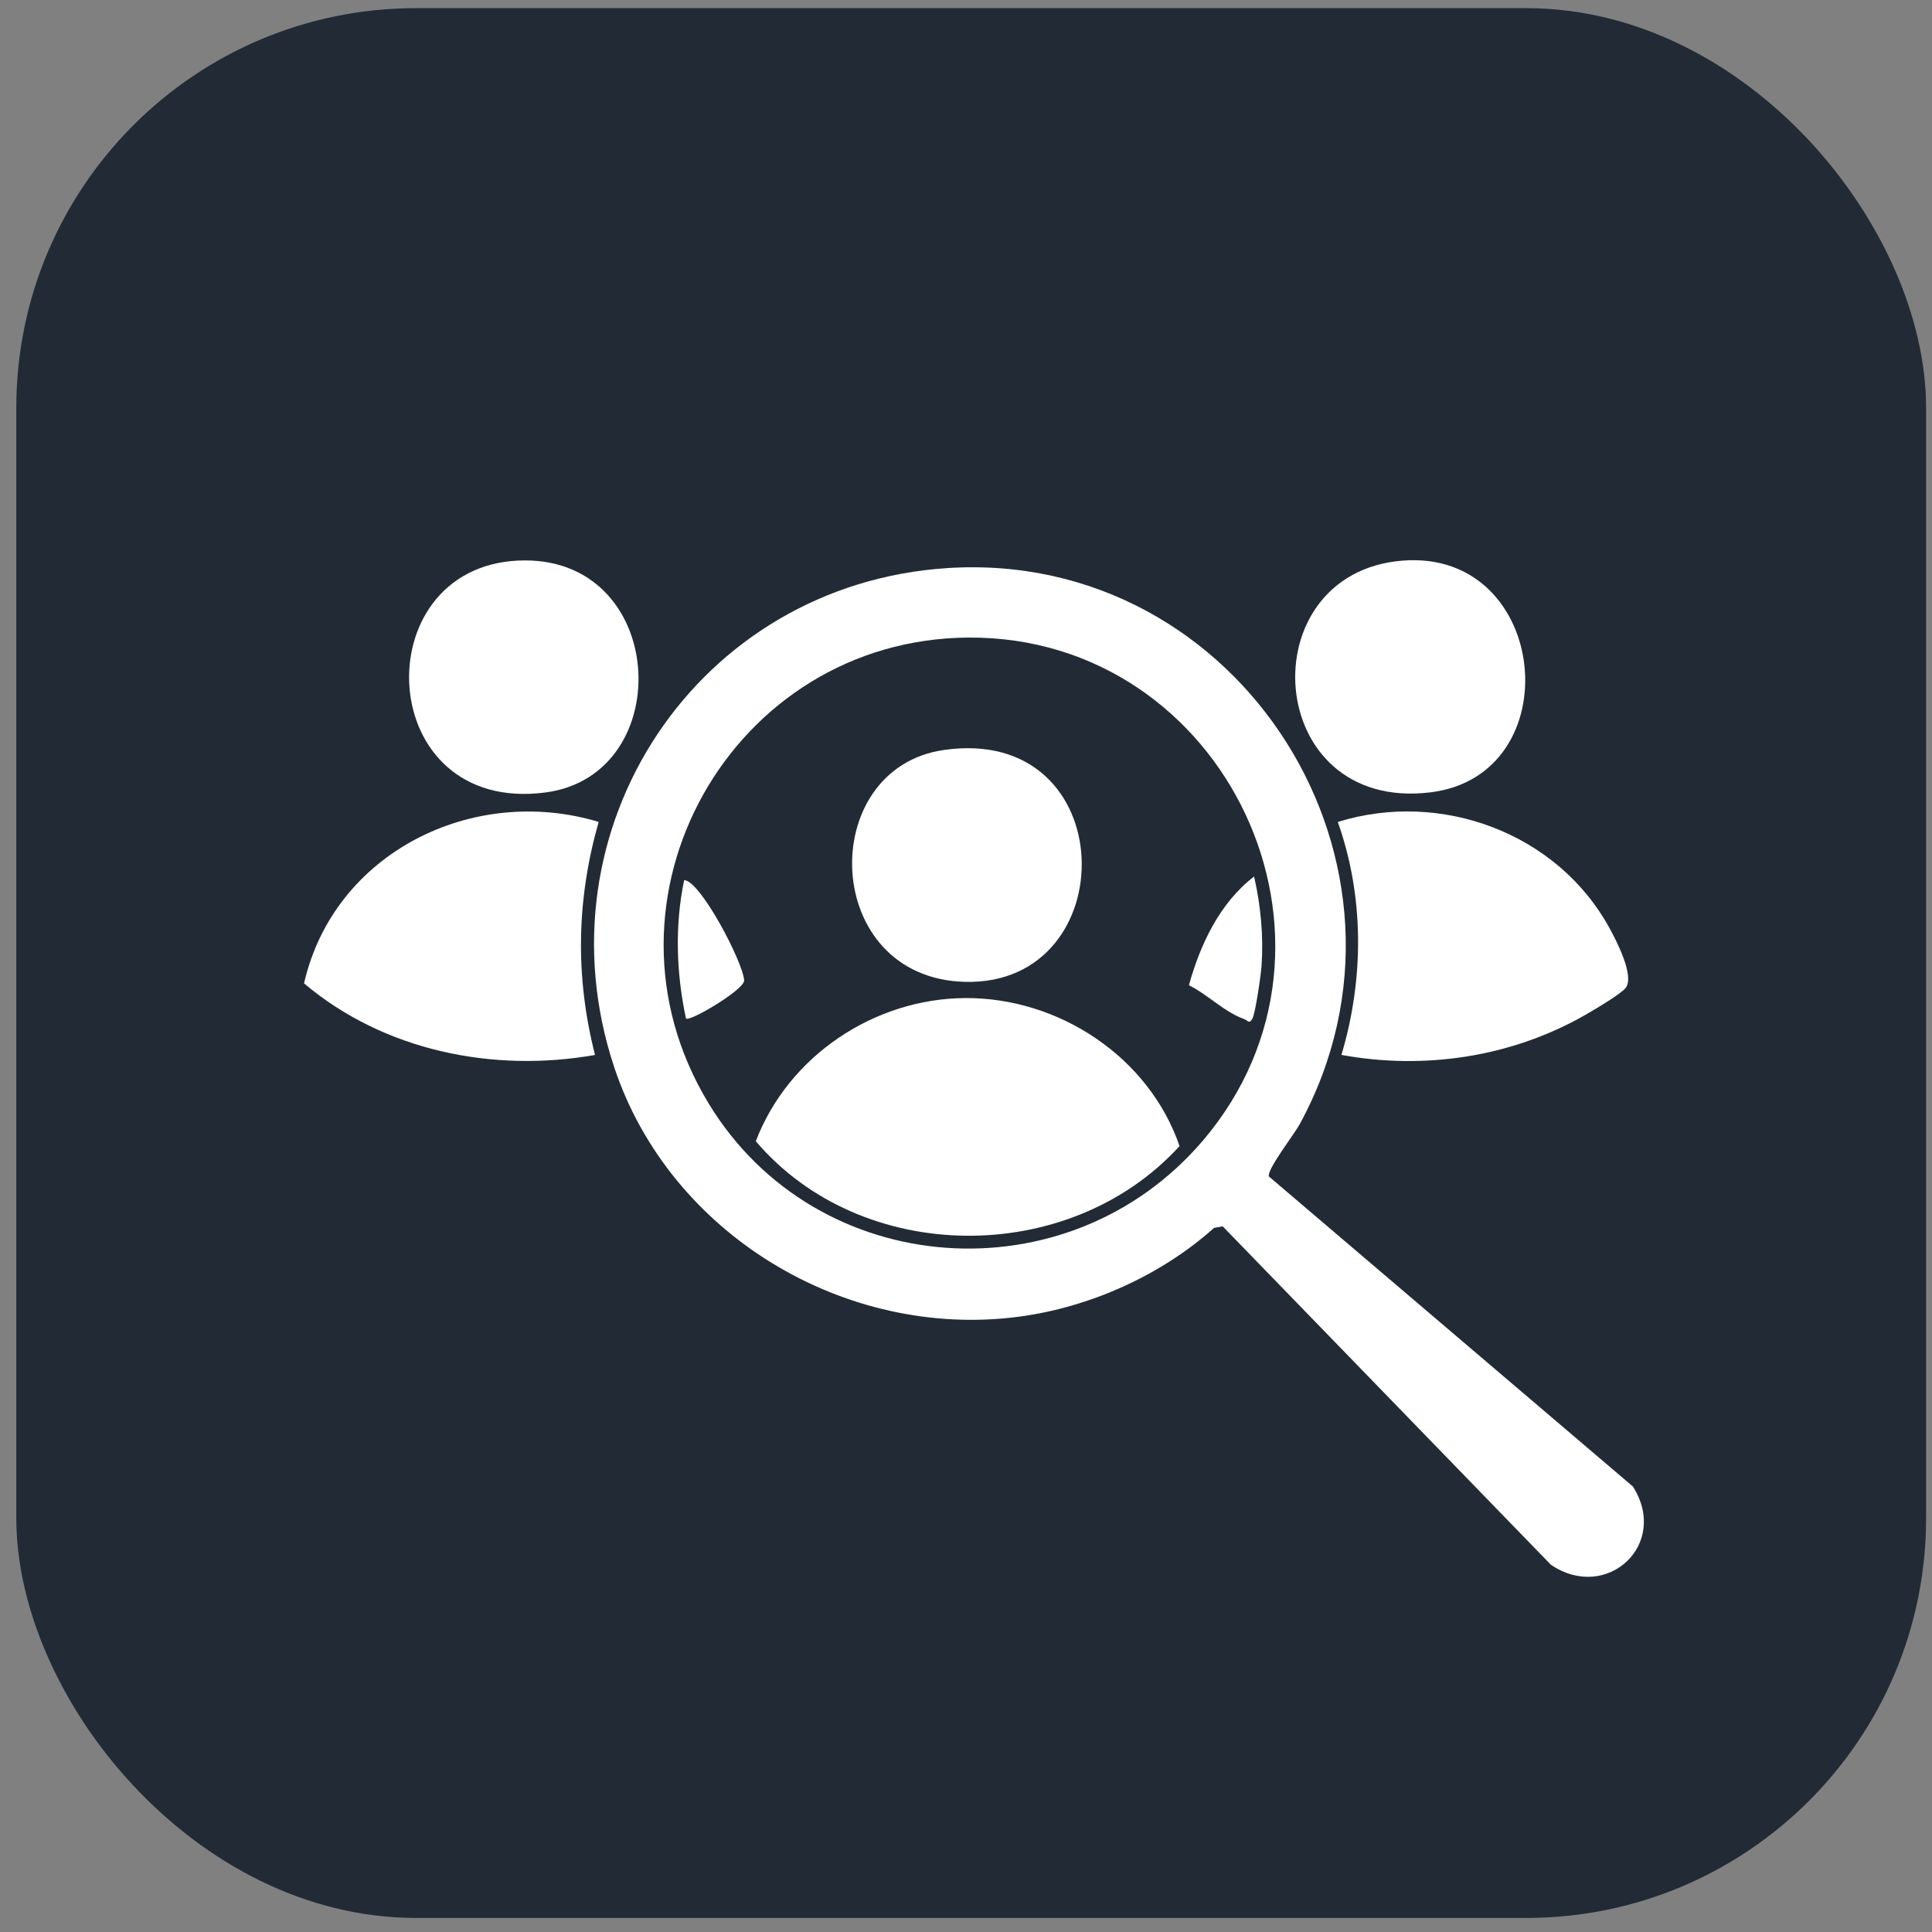
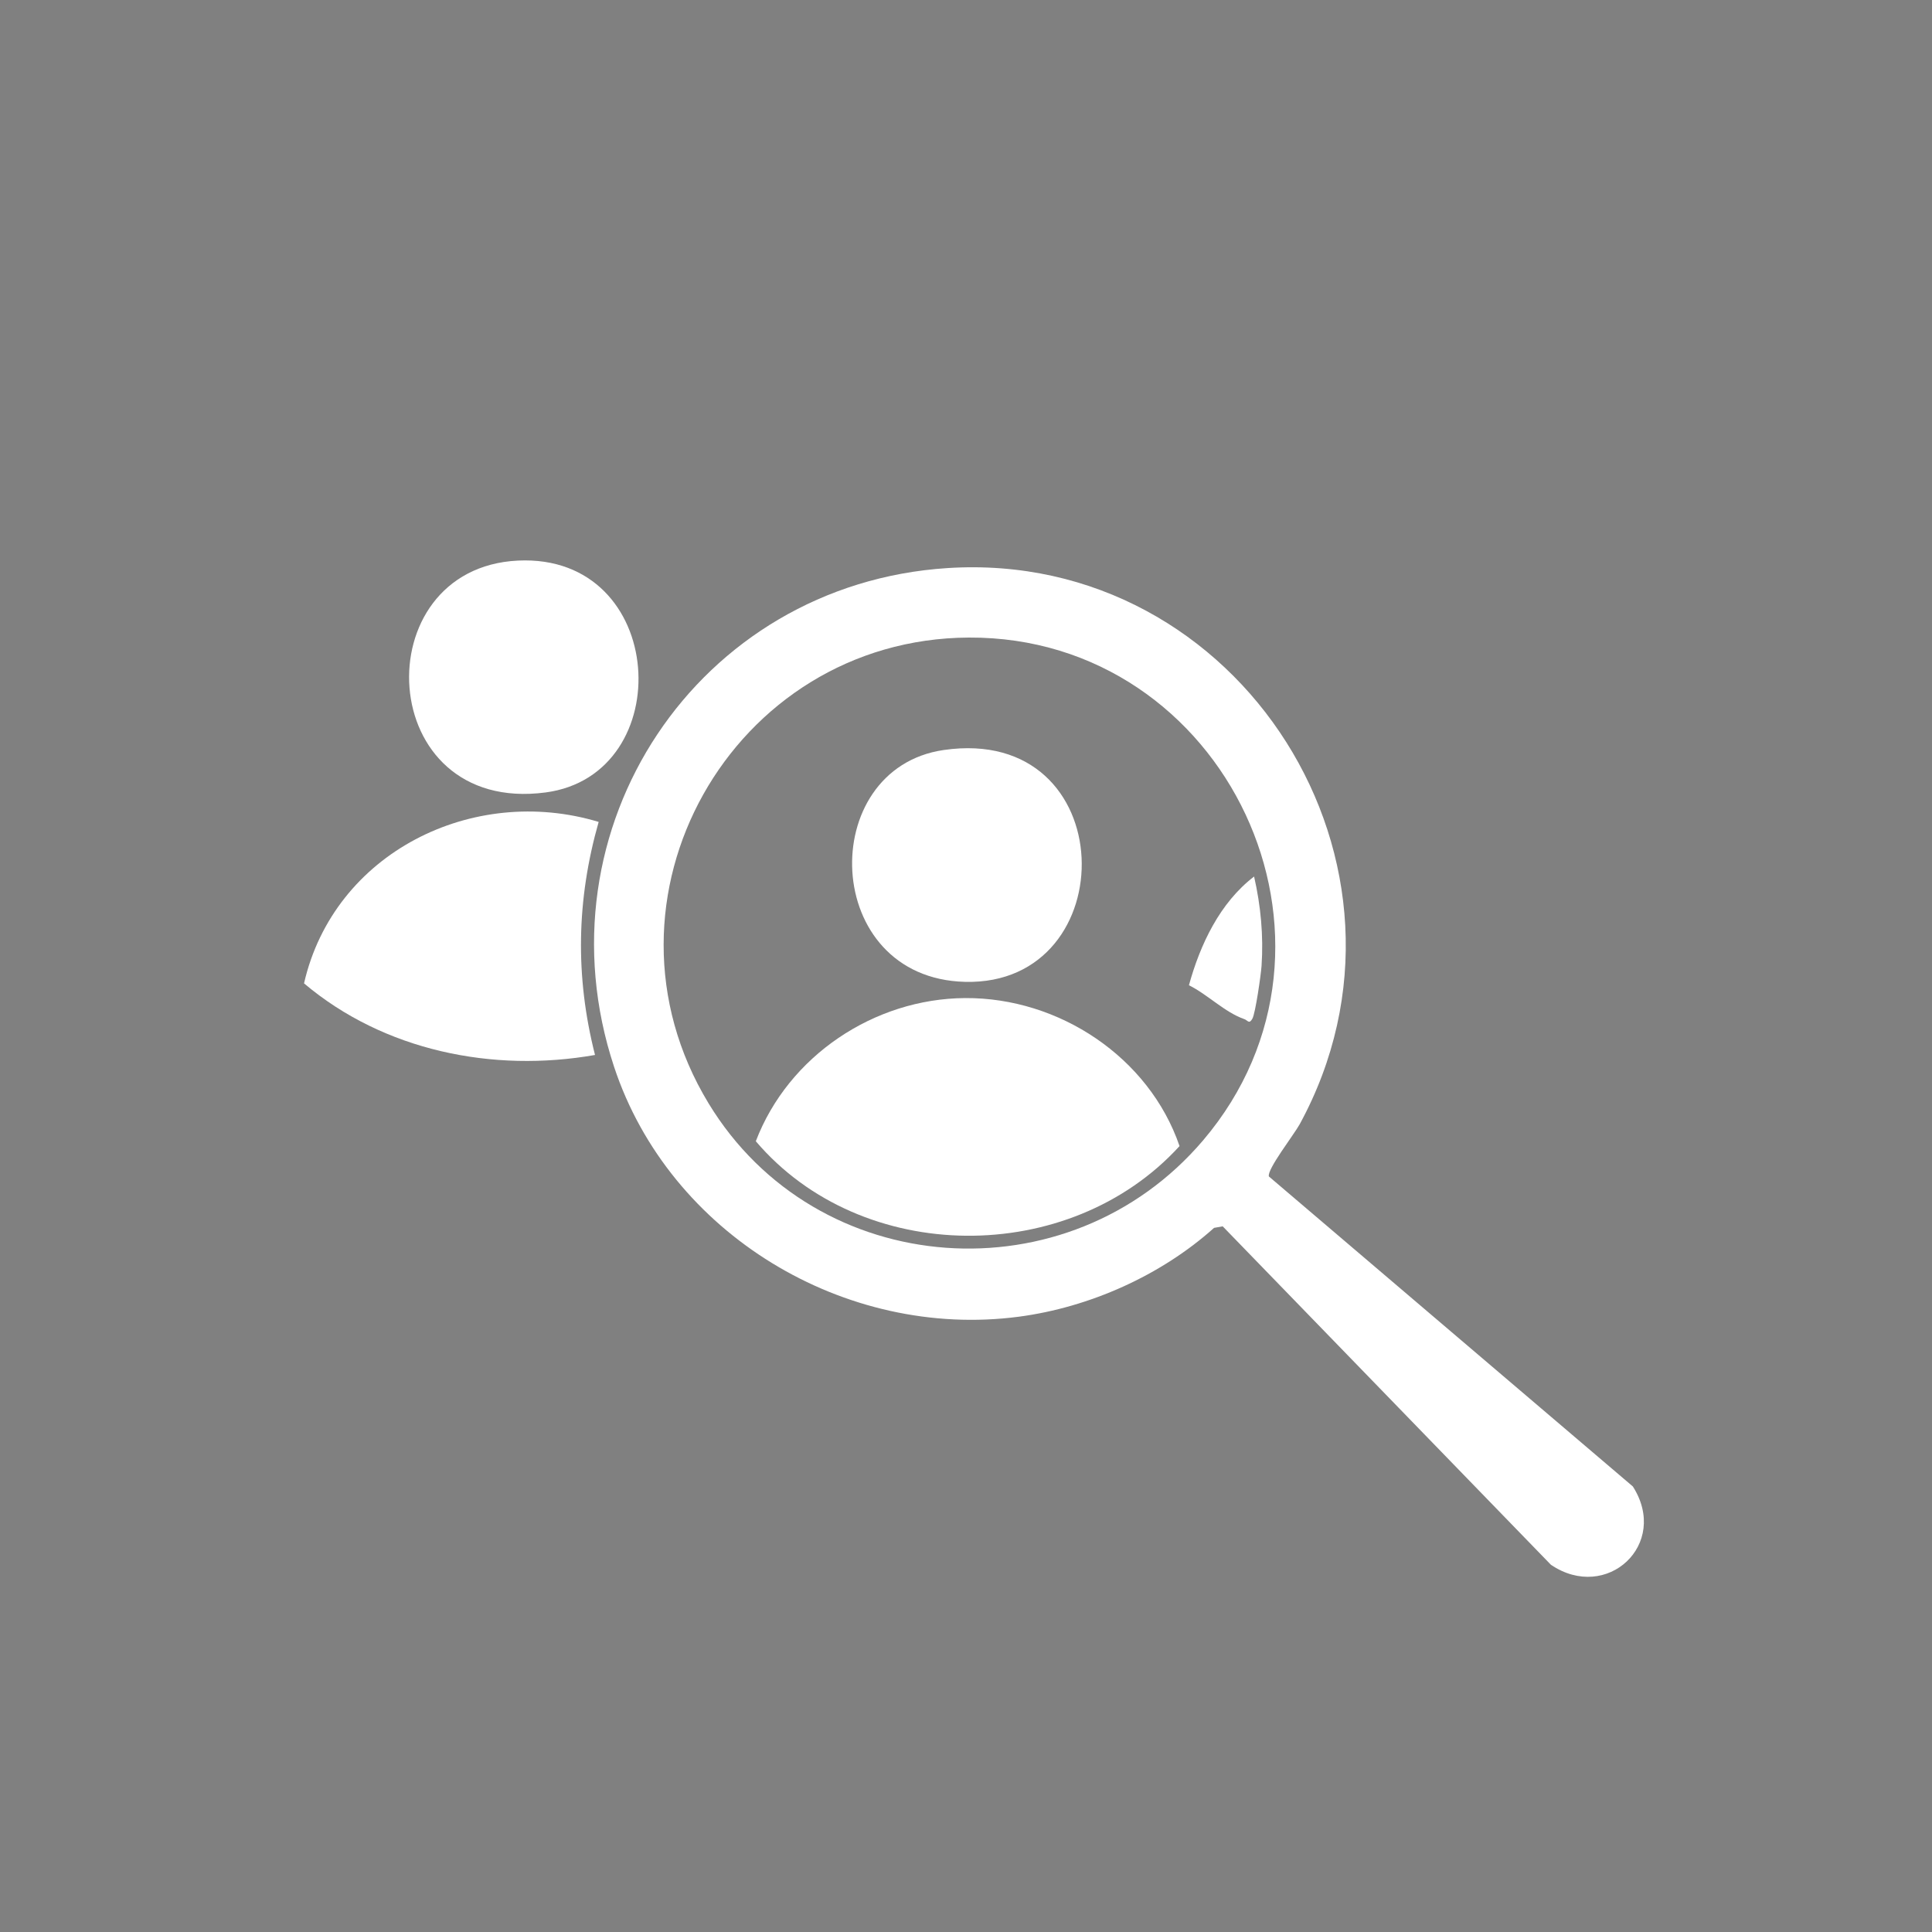
<svg xmlns="http://www.w3.org/2000/svg" width="87" height="87" viewBox="0 0 87 87" fill="none">
  <rect x="0" y="0" width="87" height="87" fill="#808080" stroke="none" />
-   <rect x="1.234" y="0.867" width="85" height="85" rx="17.5" fill="#222B35" stroke="#222B35" />
  <path d="M43.629 28.71C32.945 28.762 26.33 40.5 31.909 49.687C36.767 57.688 48.123 58.466 54.174 51.355C61.75 42.451 55.216 28.653 43.629 28.71ZM42.666 25.581C55.866 24.73 64.864 38.989 58.527 50.625C58.277 51.084 57.046 52.663 57.139 52.977L73.529 66.937C75.193 69.544 72.354 72.168 69.839 70.463L55.059 55.223L54.671 55.292C52.283 57.435 49.061 58.873 45.877 59.293C38.043 60.324 30.142 55.564 27.653 48.04C24.105 37.316 31.401 26.307 42.666 25.581Z" fill="white" />
  <path d="M26.958 37.012C25.96 40.517 25.895 43.967 26.794 47.506C22.198 48.317 17.286 47.319 13.691 44.282C15.036 38.399 21.292 35.301 26.958 37.012Z" fill="white" />
-   <path d="M60.406 47.504C61.424 44.096 61.439 40.378 60.242 37.013C64.875 35.573 70.109 37.497 72.461 41.764C72.775 42.333 73.617 43.942 73.209 44.483C72.996 44.764 71.728 45.509 71.339 45.73C68.033 47.604 64.145 48.187 60.406 47.504Z" fill="white" />
-   <path d="M63.164 25.245C69.787 24.726 70.748 34.912 64.408 35.681C56.866 36.596 56.204 25.79 63.164 25.245Z" fill="white" />
  <path d="M23.324 25.244C30.072 24.919 30.578 34.892 24.568 35.685C16.846 36.705 16.365 25.579 23.324 25.244Z" fill="white" />
  <path d="M43.464 44.944C47.687 44.918 51.743 47.604 53.116 51.609C48.151 57.054 38.808 57.003 34.035 51.391C35.5 47.554 39.358 44.969 43.464 44.944Z" fill="white" />
  <path d="M42.495 33.774C50.551 32.604 50.676 44.39 43.462 44.214C36.972 44.056 36.728 34.612 42.495 33.774Z" fill="white" />
  <path d="M53.539 44.367C54.044 42.532 54.932 40.649 56.473 39.471C56.774 40.786 56.901 42.139 56.809 43.495C56.782 43.892 56.534 45.624 56.397 45.87C56.249 46.138 56.187 45.947 56.04 45.895C55.138 45.579 54.389 44.787 53.539 44.367Z" fill="white" />
-   <path d="M30.891 45.866C30.453 43.84 30.382 41.663 30.809 39.633C31.529 39.645 33.456 43.308 33.511 44.155C33.497 44.578 31.062 46.02 30.891 45.866Z" fill="white" />
</svg>